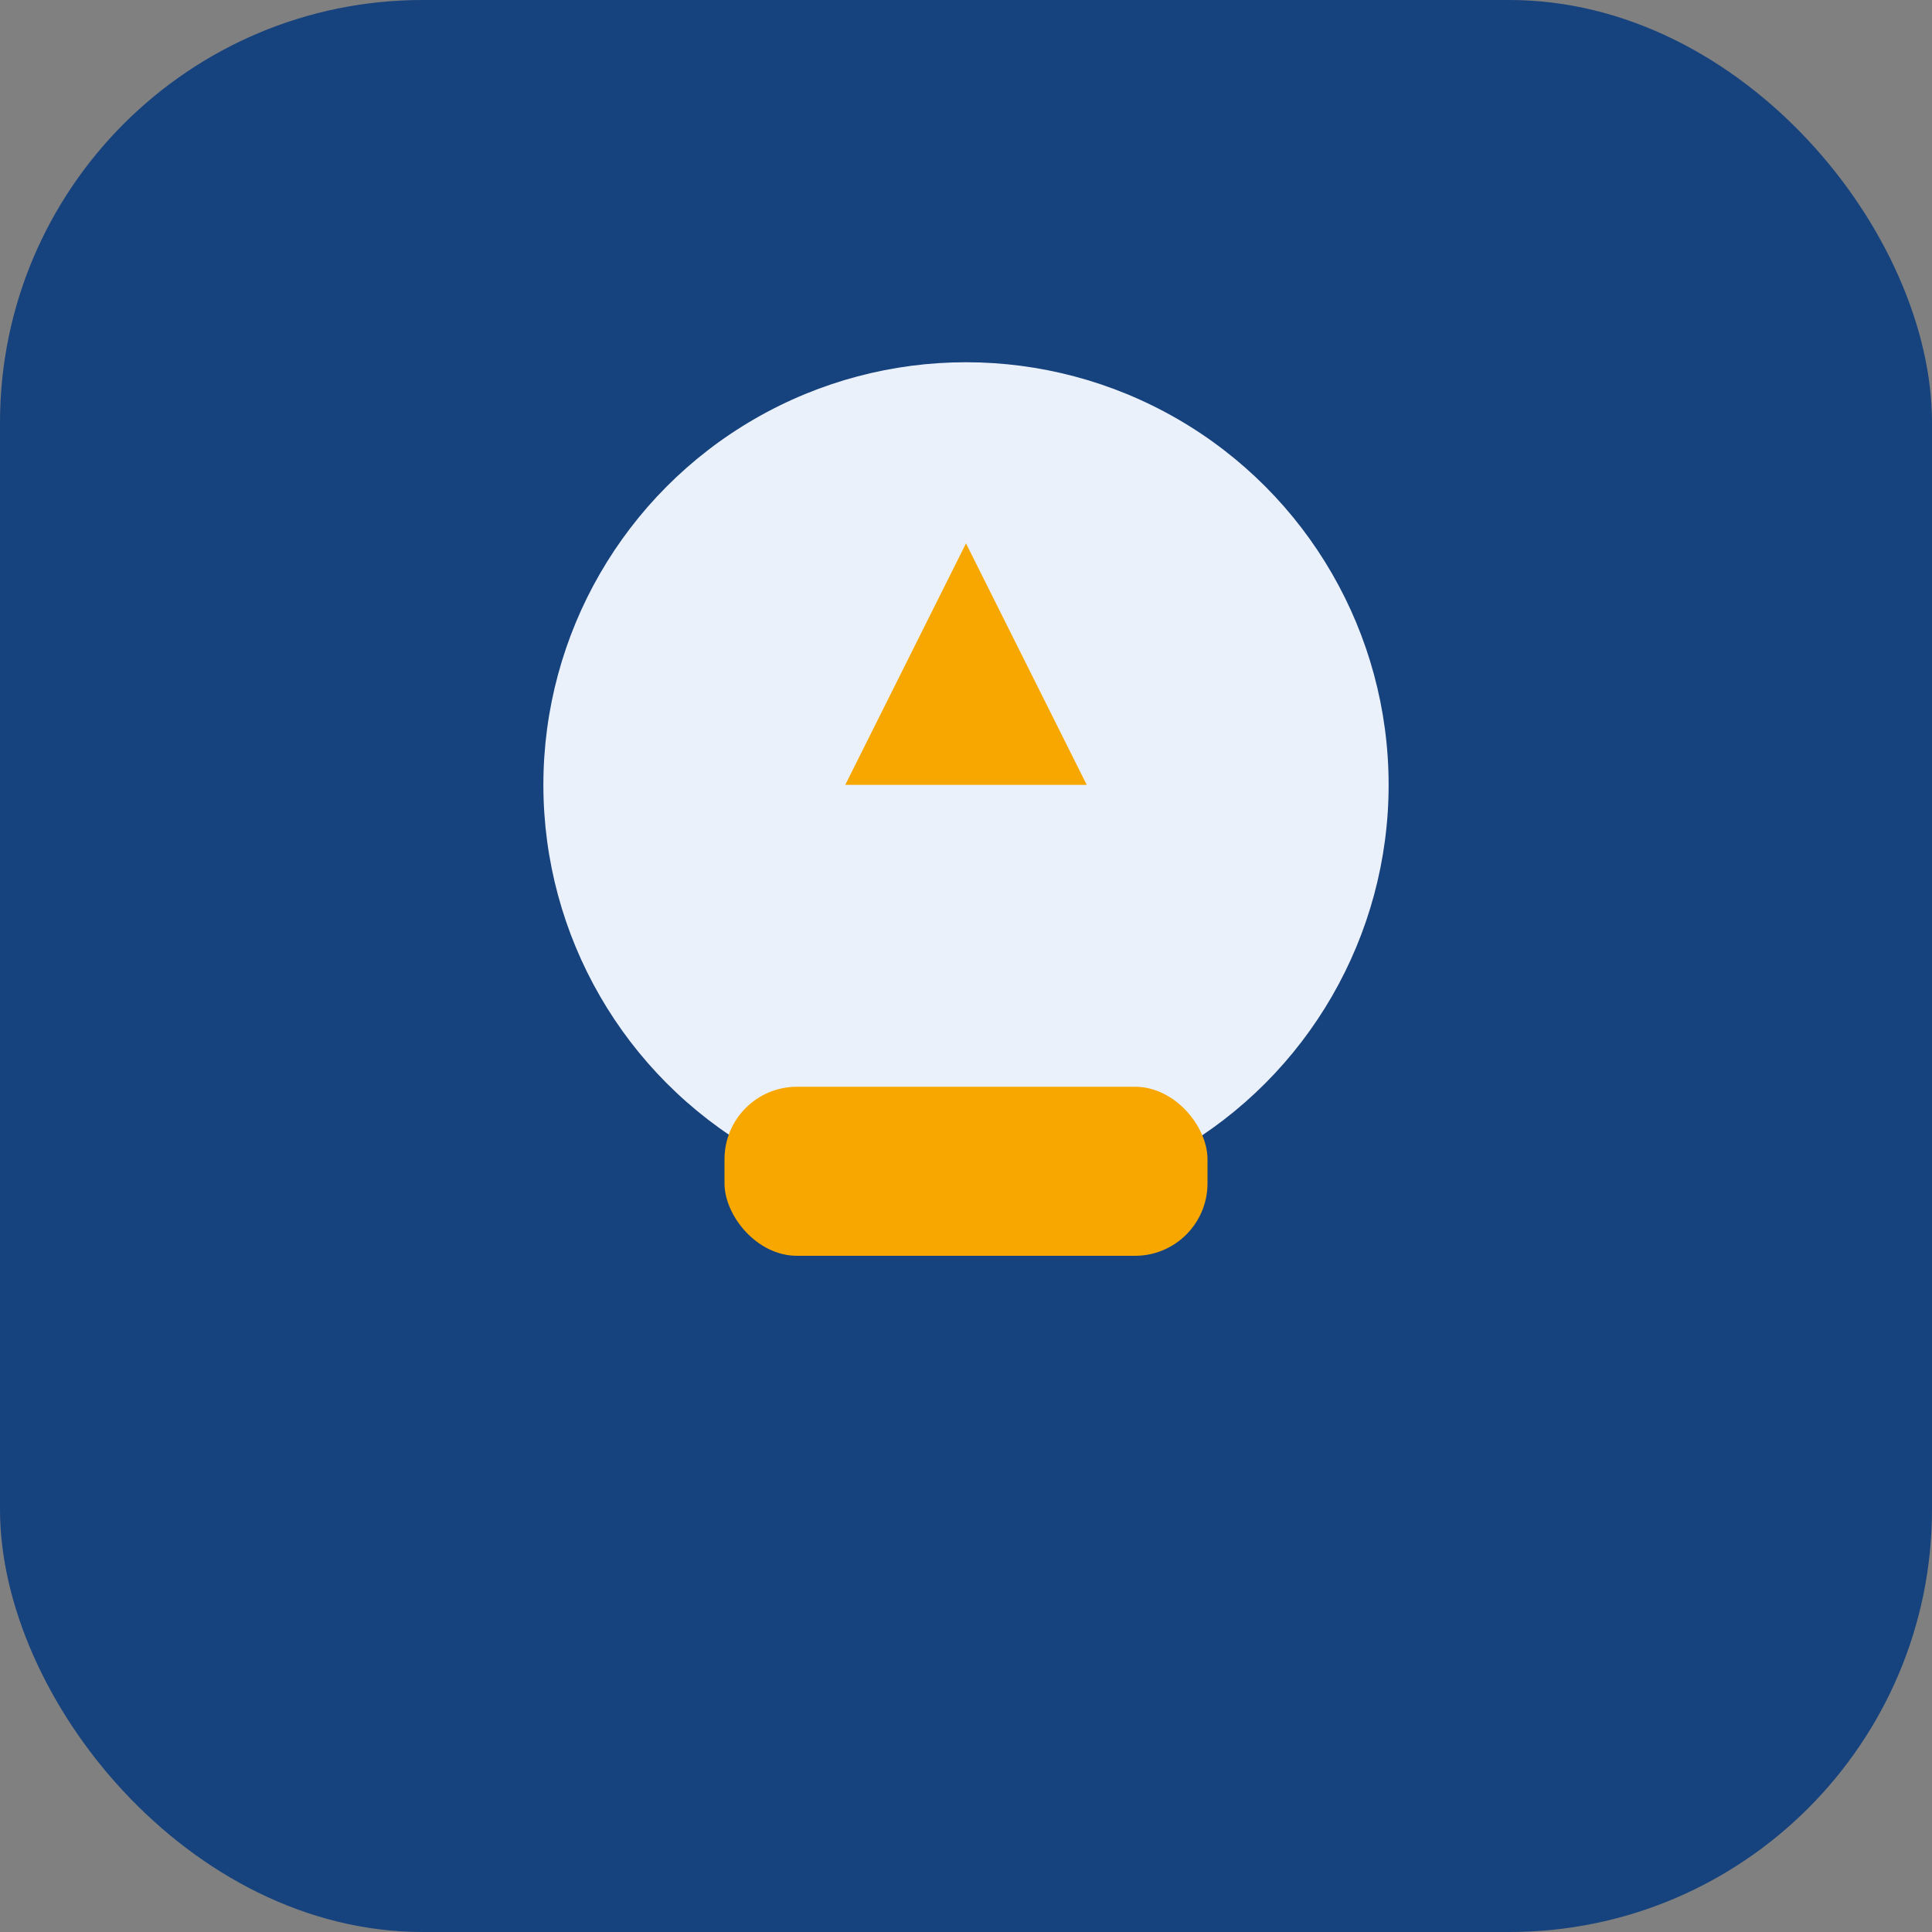
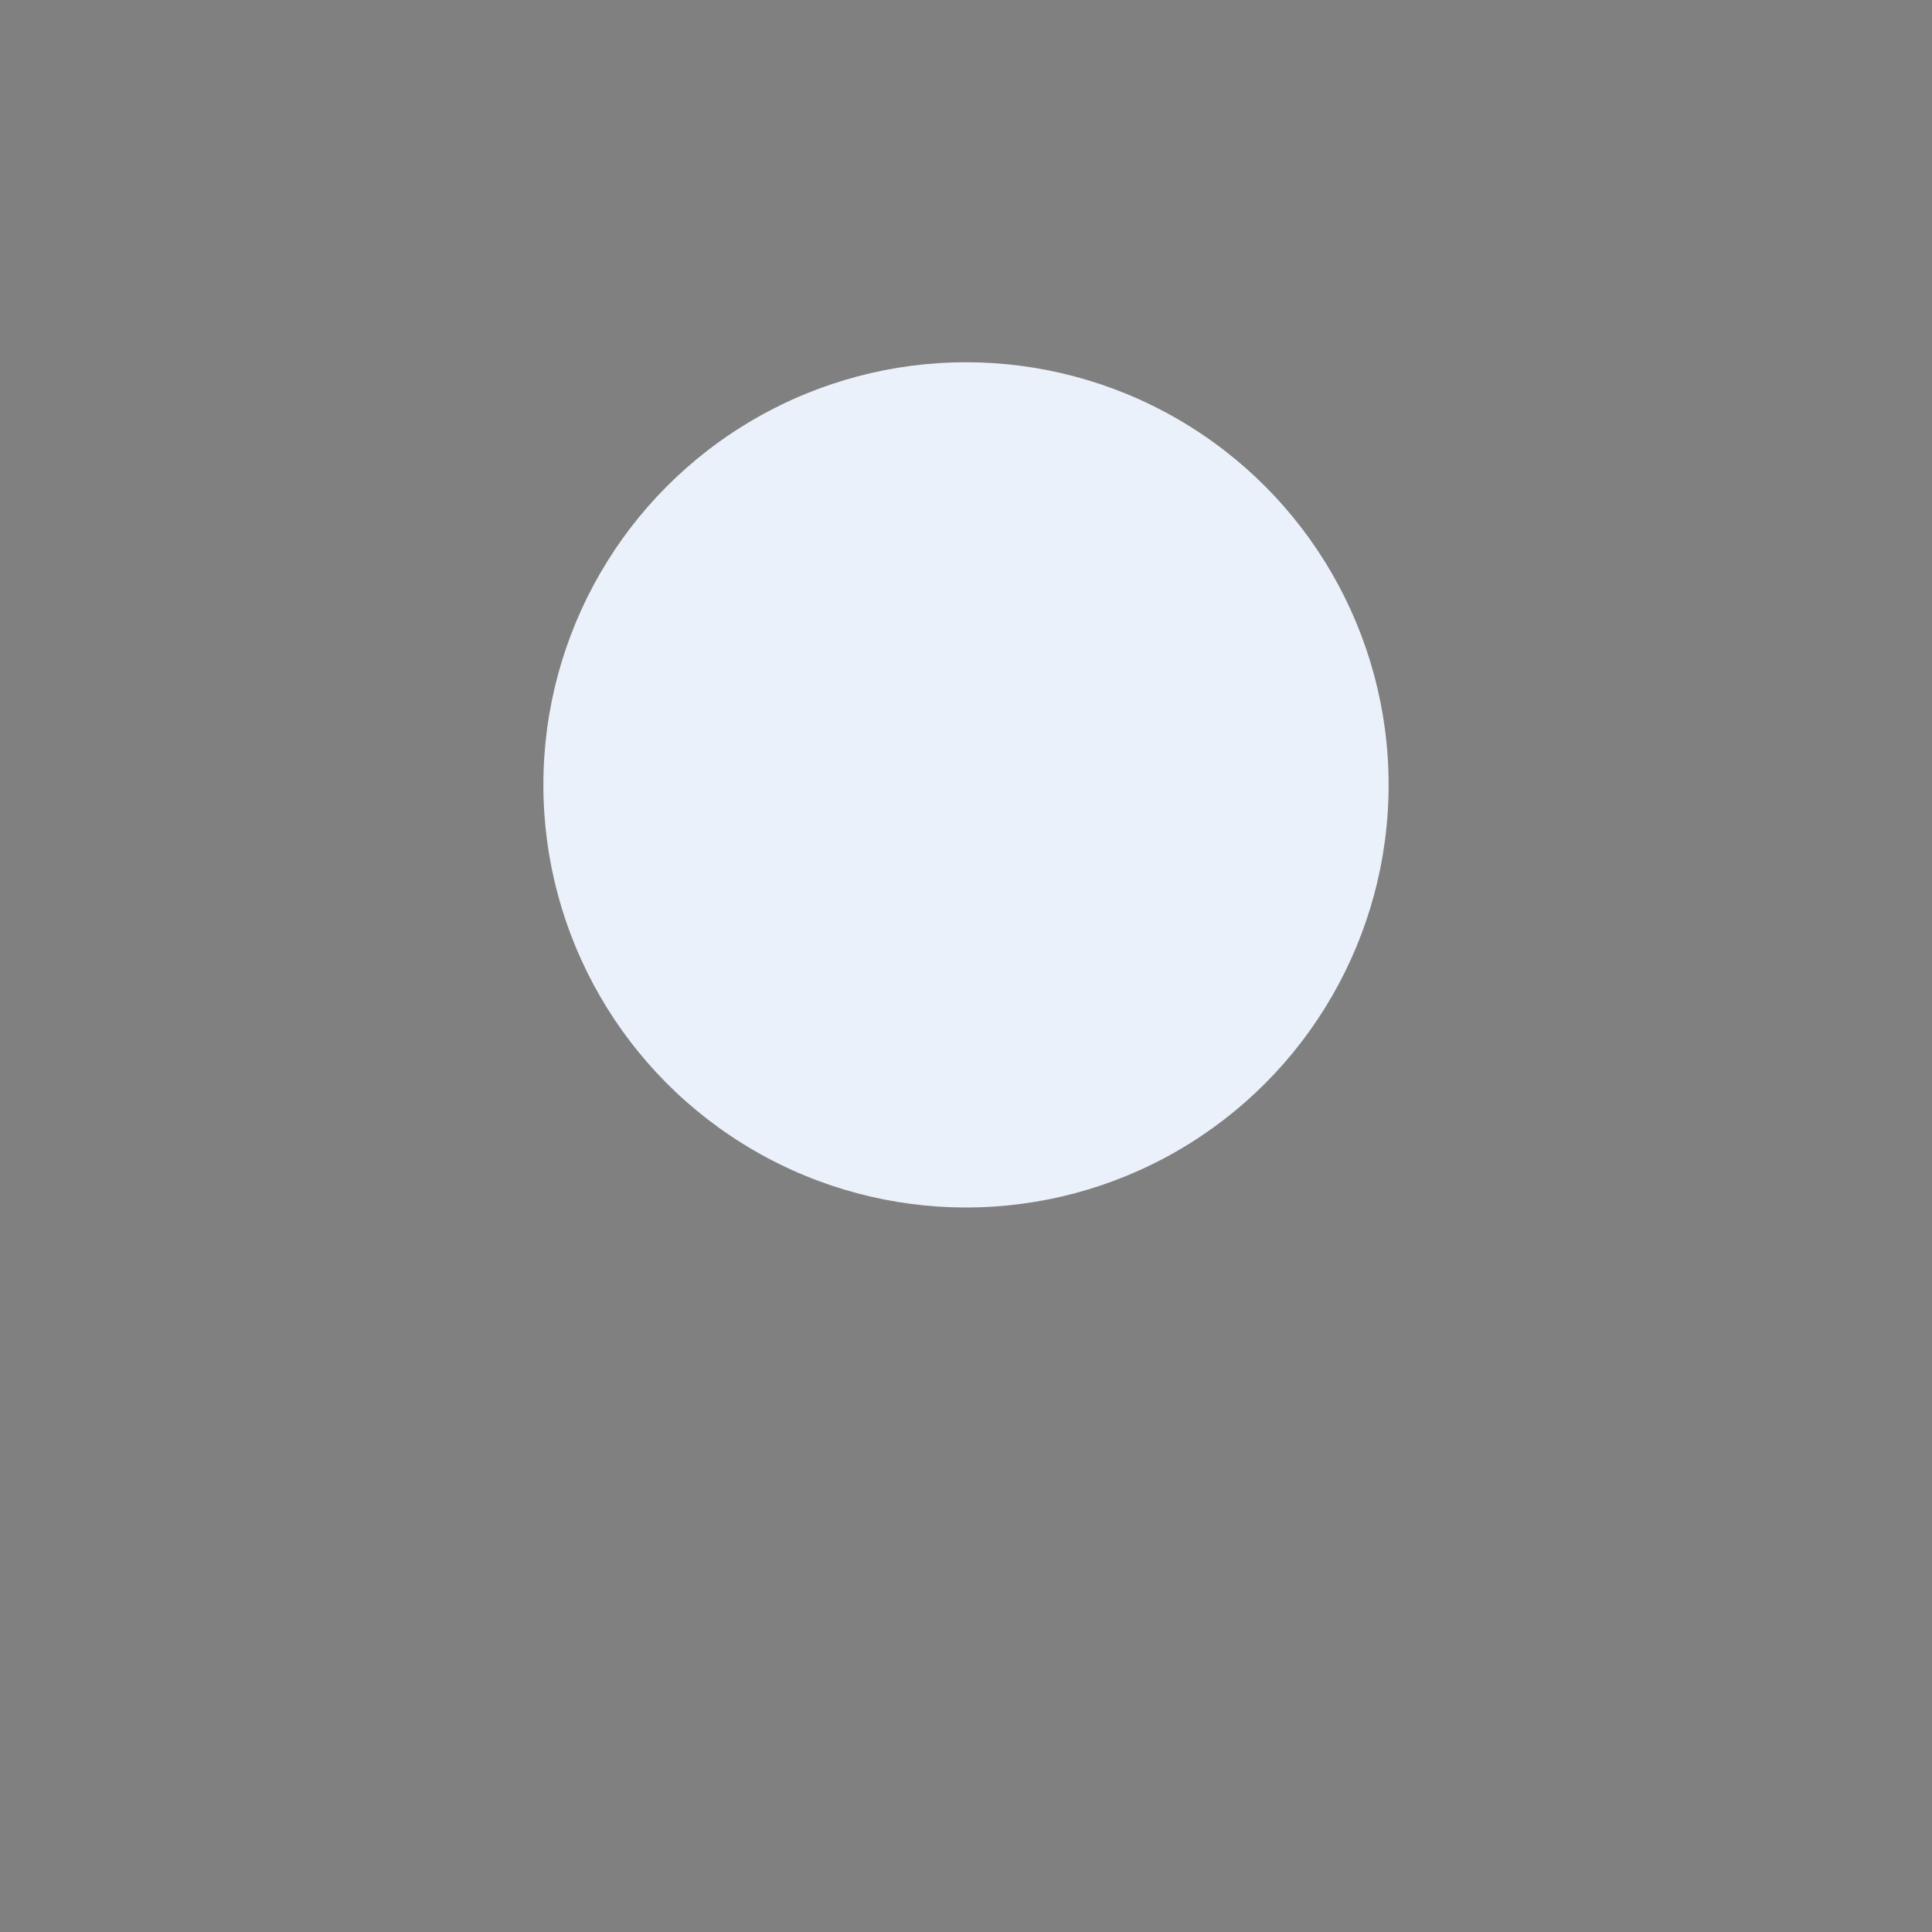
<svg xmlns="http://www.w3.org/2000/svg" width="32" height="32" viewBox="0 0 32 32">
  <rect x="0" y="0" width="32" height="32" fill="#808080" stroke="none" />
-   <rect width="32" height="32" rx="7" fill="#16427D" />
  <circle cx="16" cy="13" r="7" fill="#EBF1FA" />
-   <rect x="12" y="18" width="8" height="2.8" rx="1.2" fill="#F7A700" />
-   <path d="M16 9 l2 4h-4l2-4z" fill="#F7A700" />
</svg>